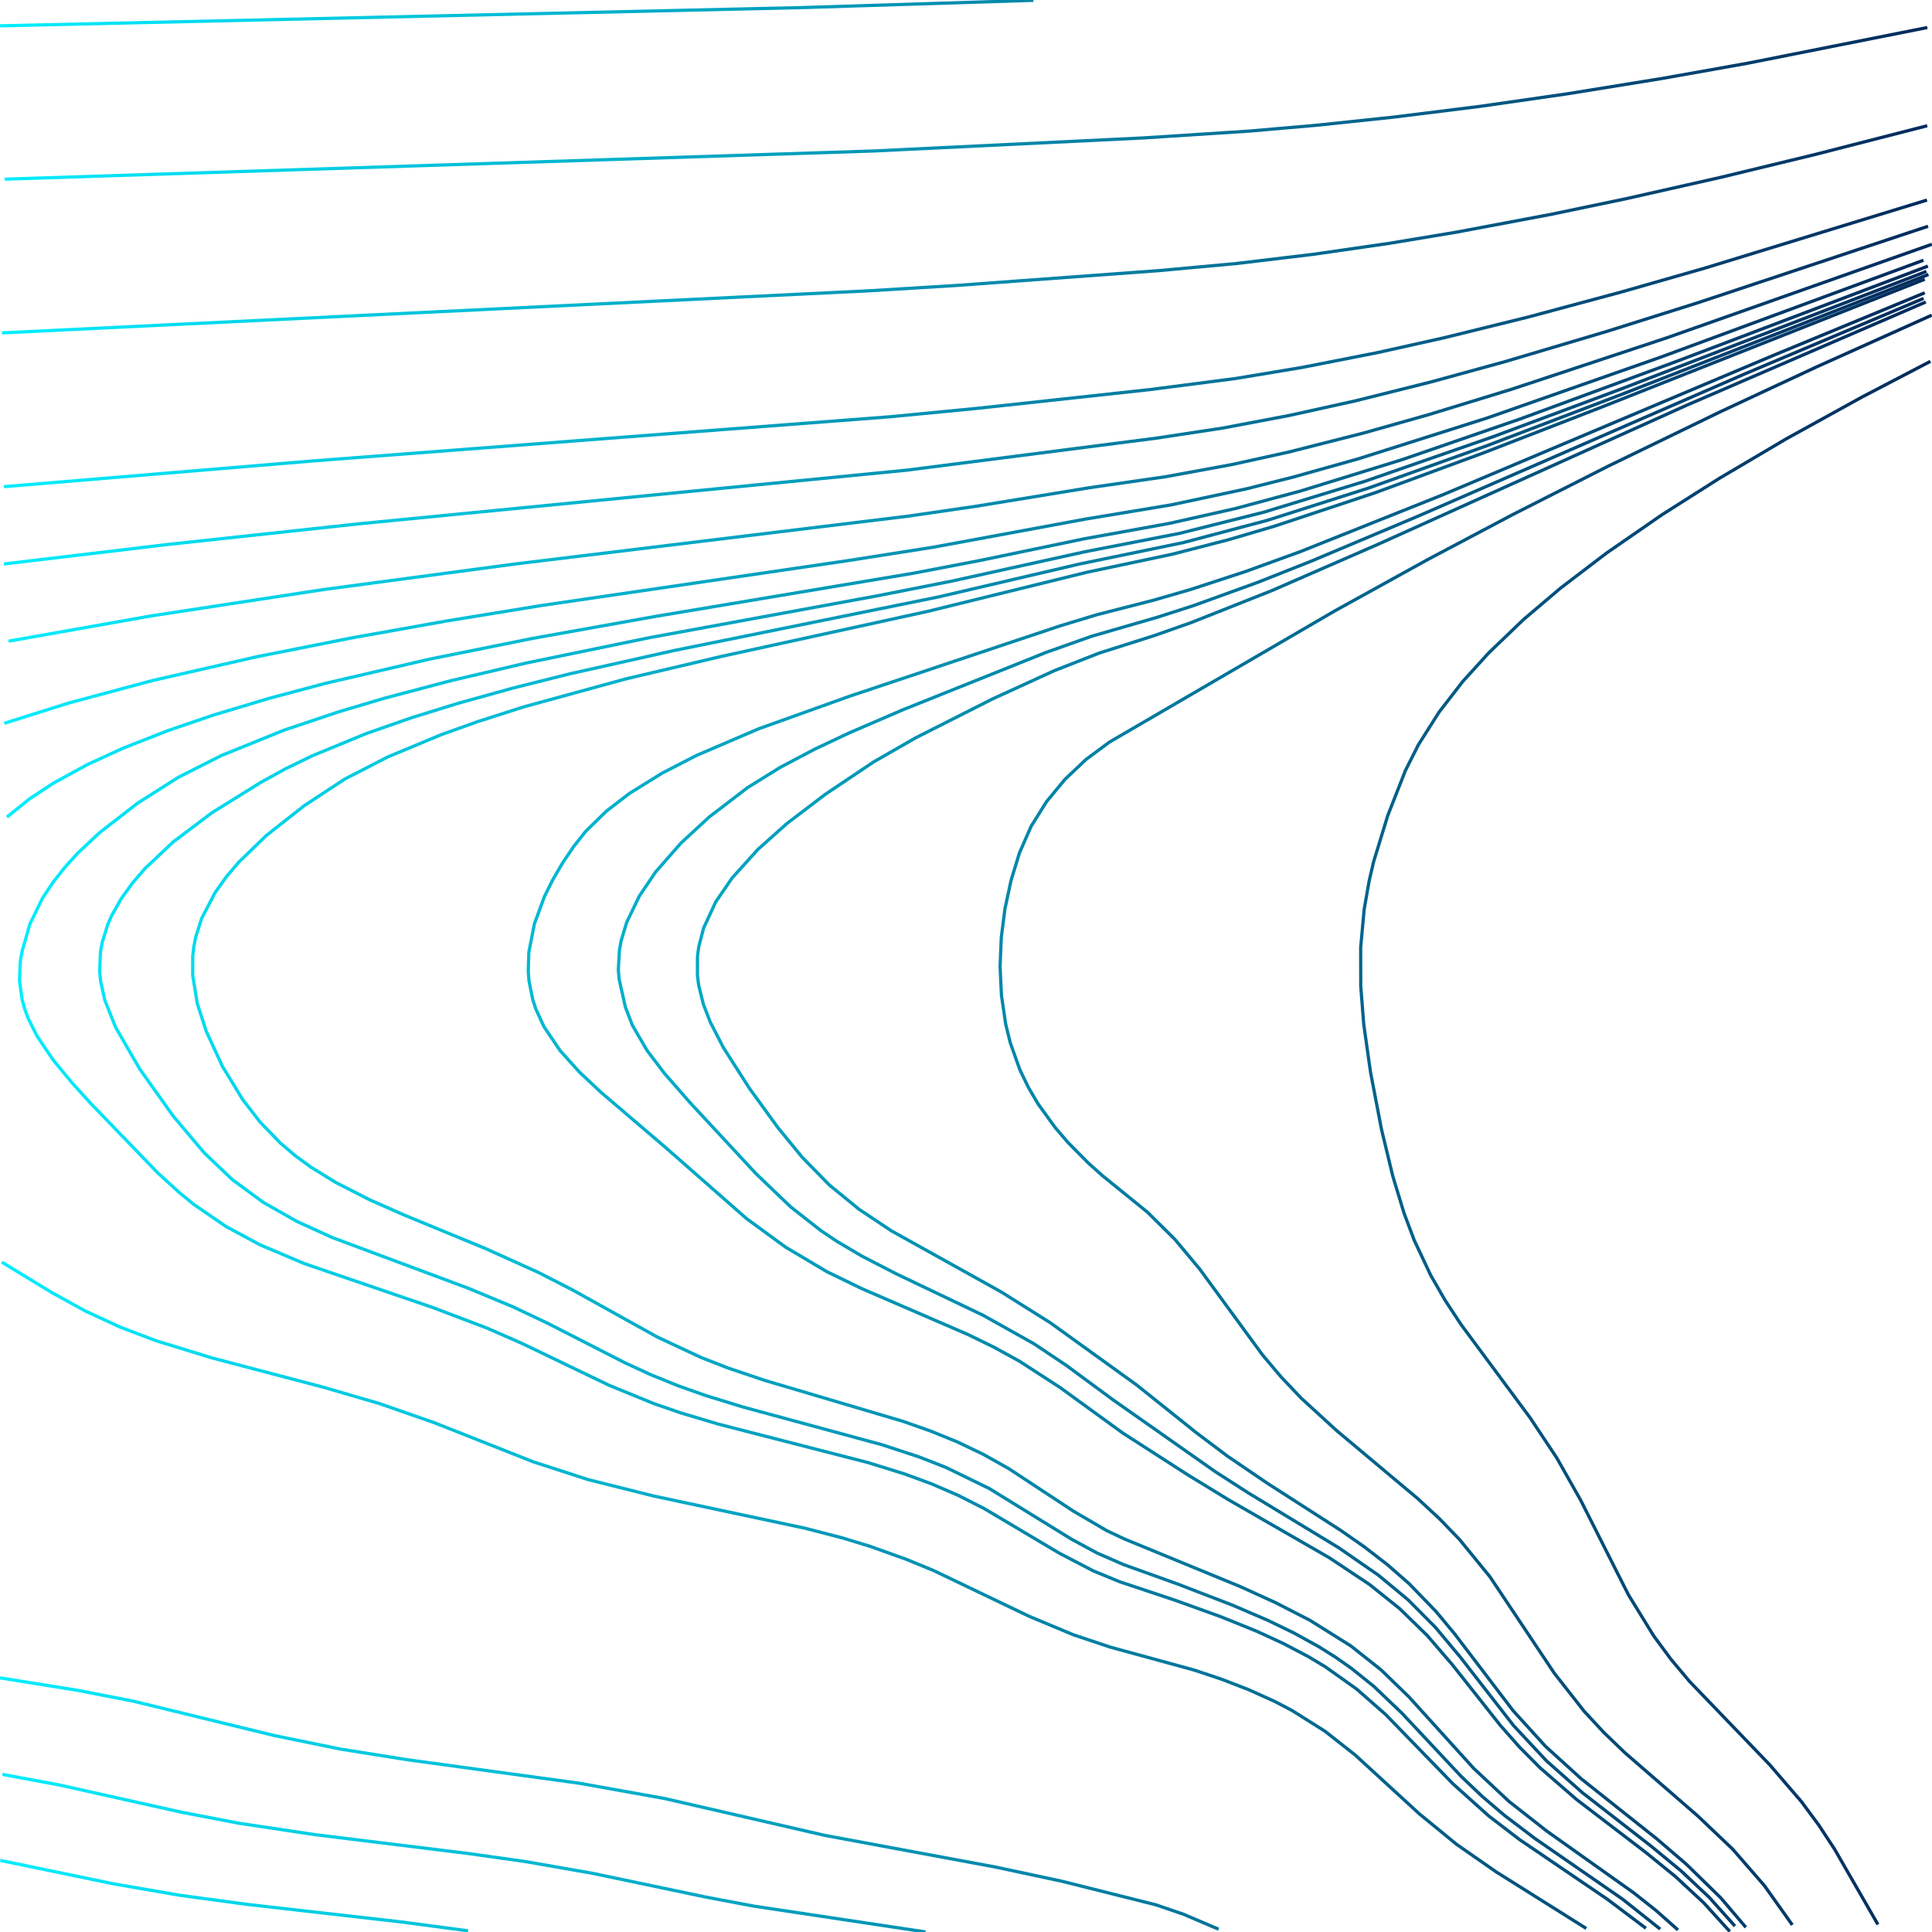
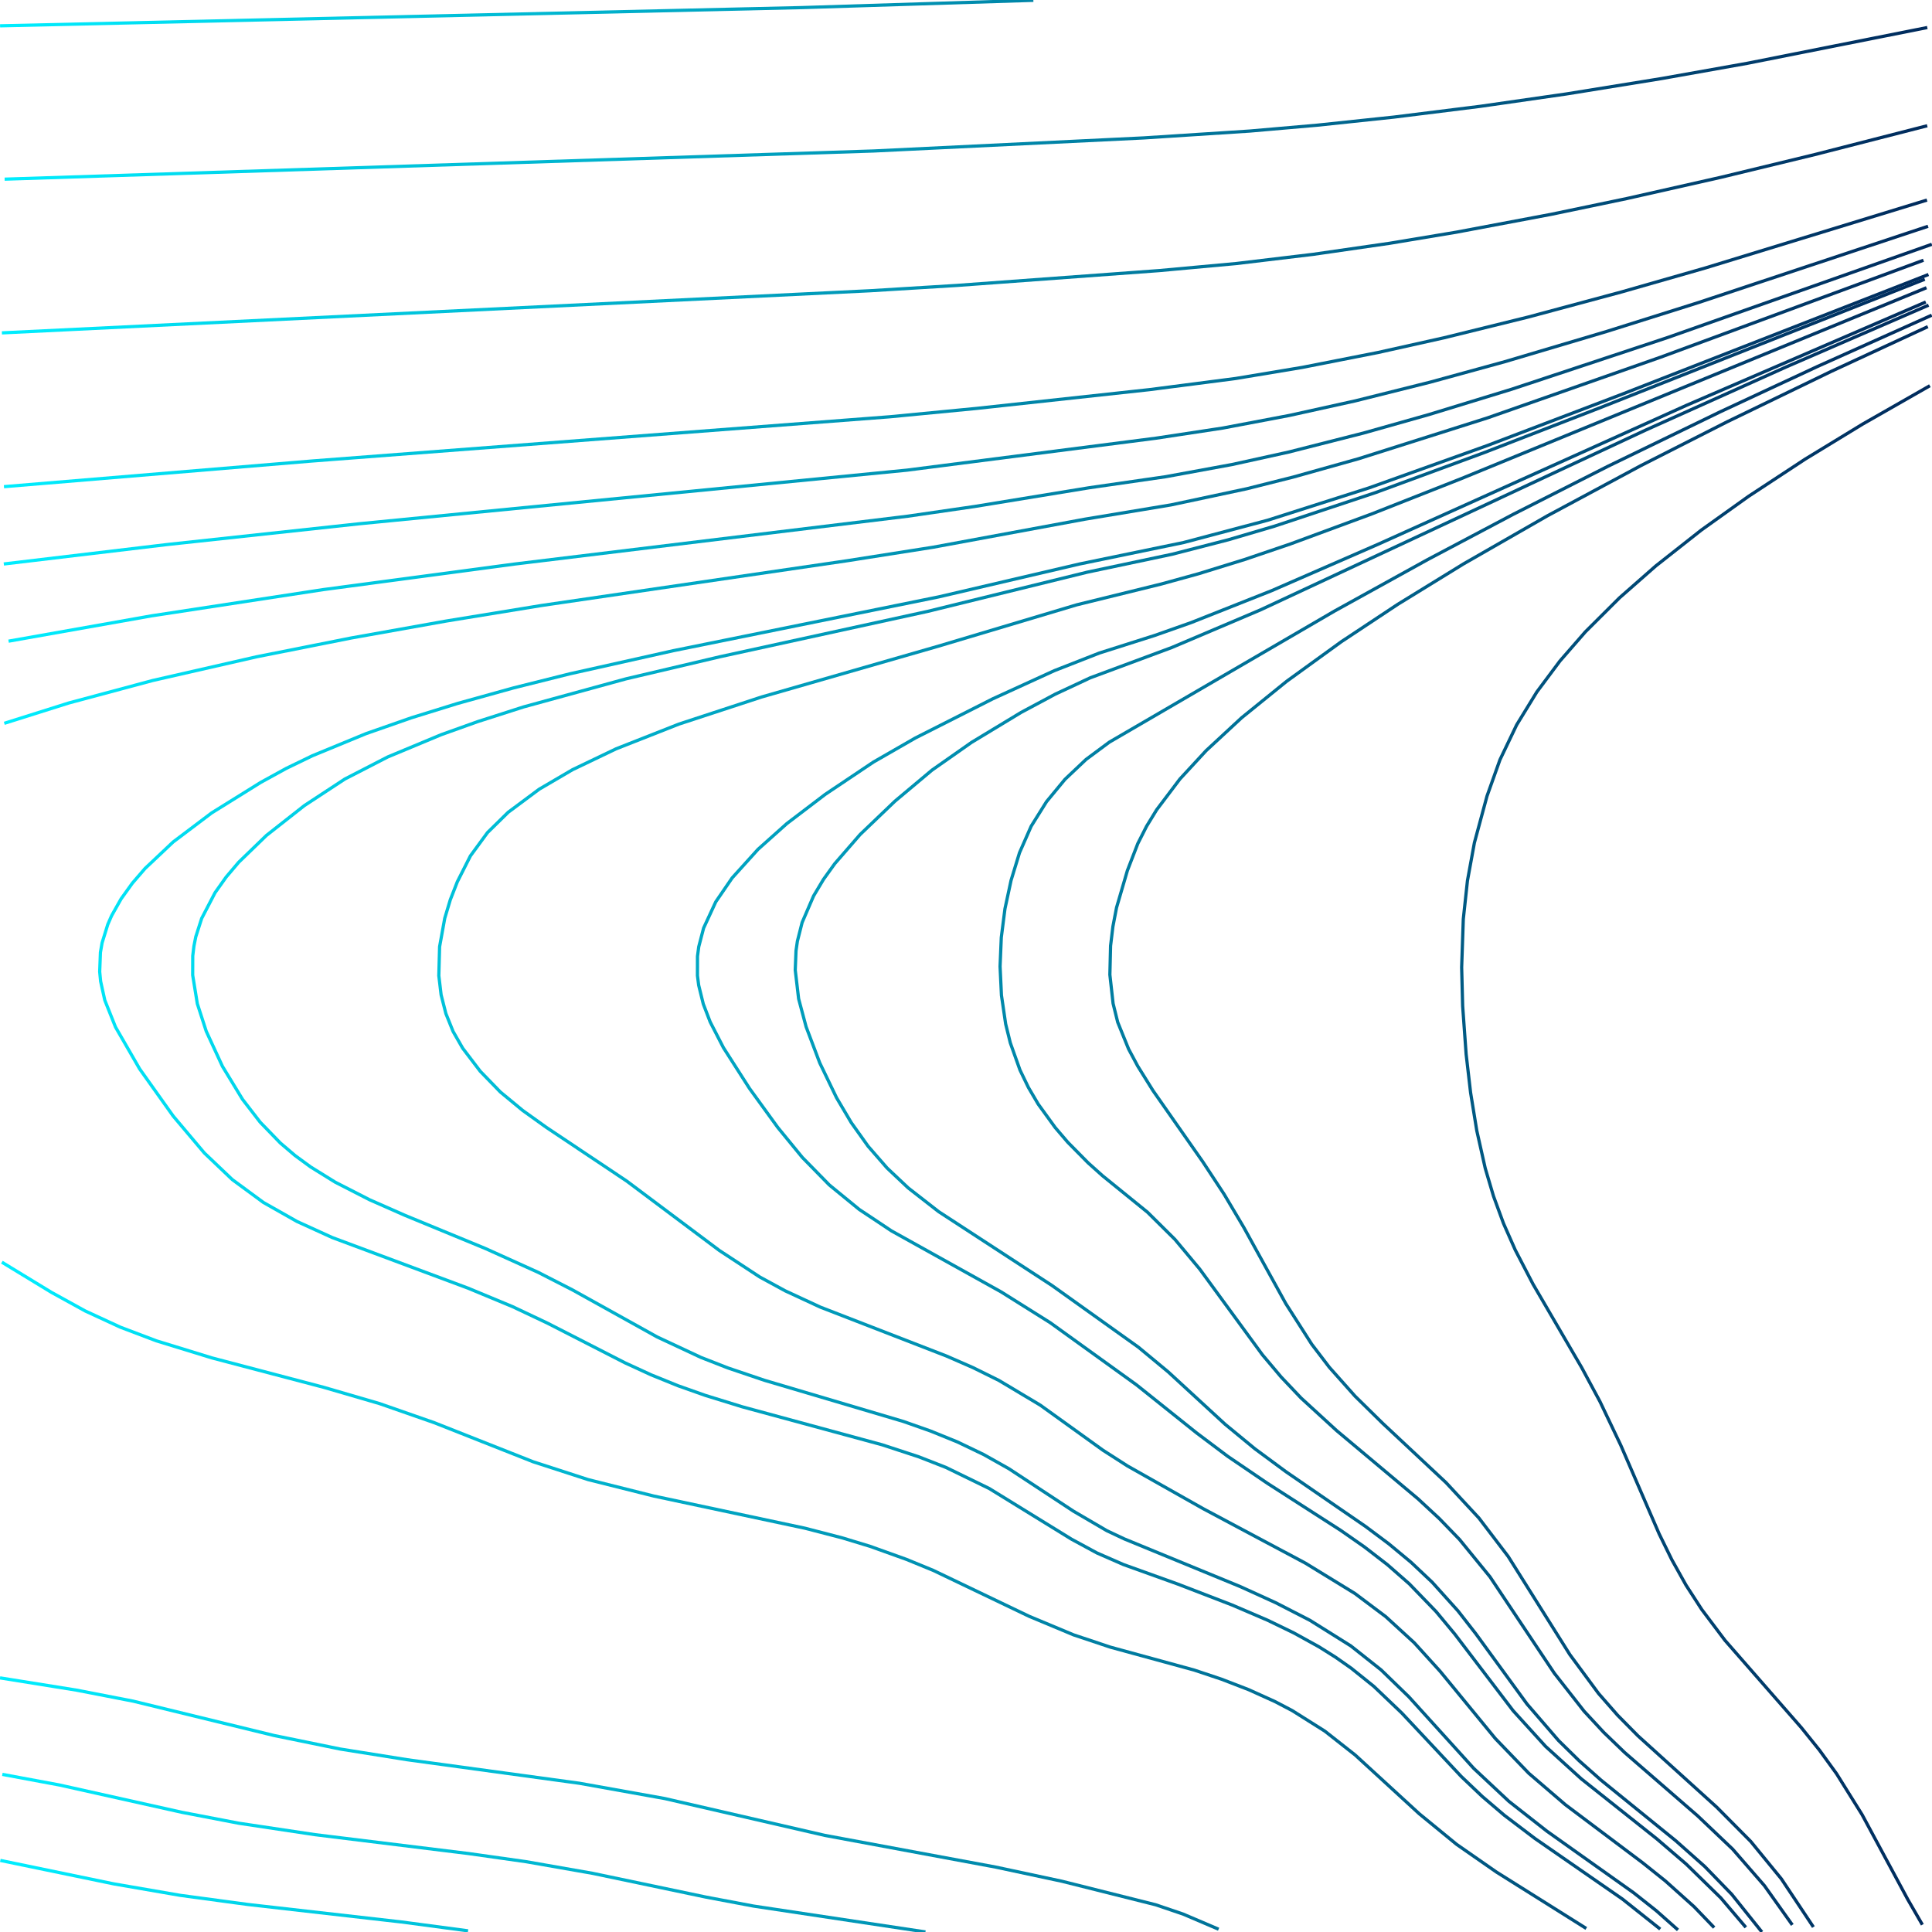
<svg xmlns="http://www.w3.org/2000/svg" xmlns:ns1="http://sodipodi.sourceforge.net/DTD/sodipodi-0.dtd" xmlns:ns2="http://www.inkscape.org/namespaces/inkscape" xmlns:xlink="http://www.w3.org/1999/xlink" id="SvgjsSvg1001" width="600" height="600" version="1.1" class="svg-paper" viewBox="0 0 600 600" ns1:docname="3.svg" ns2:version="1.4.2 (ebf0e940d0, 2025-05-08)">
  <defs id="defs1">
    <linearGradient id="linearGradient2" ns2:collect="always">
      <stop style="stop-color:#00eeff;stop-opacity:1;" offset="0" id="stop2" />
      <stop style="stop-color:#002a5c;stop-opacity:1;" offset="1" id="stop3" />
    </linearGradient>
    <linearGradient ns2:collect="always" xlink:href="#linearGradient2" id="linearGradient3" x1="-0.079" y1="300.03" x2="600.283" y2="300.03" gradientUnits="userSpaceOnUse" />
  </defs>
  <ns1:namedview id="namedview1" pagecolor="#ffffff" bordercolor="#000000" borderopacity="0.25" ns2:showpageshadow="2" ns2:pageopacity="0.0" ns2:pagecheckerboard="0" ns2:deskcolor="#d1d1d1" ns2:zoom="1.3683333" ns2:cx="300" ns2:cy="300" ns2:window-width="1920" ns2:window-height="1023" ns2:window-x="0" ns2:window-y="25" ns2:window-maximized="1" ns2:current-layer="SvgjsSvg1001" />
  <title id="SvgjsTitle12087">x=y|y=max(cos(cos(exp(x))),x)/max(cos(cos((x-y))),y)|dTest=0.0|sd=0.4|sm=0.2|ts=0.05 | generated with FlowLines</title>
  <style id="style1">*{fill:none;stroke:#777}</style>
  <g id="SvgjsG12088" style="fill:none;stroke:url(#linearGradient3)">
    <polyline id="SvgjsPolyline12089" points="378.45,599.14 367.41,594.43 358.89,591.54 329.79,584.24 309.26,579.85 256.17,570 206.47,558.56 179.9,553.8 126.4,546.49 105.66,543.18 85.09,538.97 41.37,528.31 23.7,524.88 0,521.08" style="fill:none;stroke:url(#linearGradient3)" />
    <polyline id="SvgjsPolyline12090" points="424.66,599.63 414.32,593.54 394.04,580.71 383.6,574.81 372.71,569.76 367.1,567.66 358.5,565 285.44,548.07 268.02,543.52 239.16,535.35 221.67,531.07 201.06,527.09 153.61,519.83 129.98,515.66 109.52,510.93 74.87,501.17 60.31,497.58 39.73,493.38 1.32,486.65" style="fill:none;stroke:url(#linearGradient3)" />
    <polyline id="SvgjsPolyline12091" points="287.41,599.98 234.02,591.95 219.28,589.17 184.04,581.78 163.36,578.16 145.54,575.64 97.9,569.78 74.16,566.22 56.49,562.83 18.42,554.34 0.73,551.05" style="fill:none;stroke:url(#linearGradient3)" />
    <polyline id="SvgjsPolyline12092" points="469.25,599.19 453.63,590.24 440.98,582.19 431.23,575.2 410.14,558.35 400.39,551.34 395.29,548.2 387.33,544 381.85,541.55 373.44,538.35 361.97,534.84 338.61,529.32 321.32,524.35 301.47,517.49 270.67,505.66 253.52,500.19 233.11,495.27 182.96,486.01 159.52,480.86 142.22,475.89 111,465.22 96.64,460.88 79.19,456.45 29.43,445.3 14.99,441.27 0.82,436.35" style="fill:none;stroke:url(#linearGradient3)" />
    <polyline id="SvgjsPolyline12093" points="145.36,599.64 124.55,596.87 76.86,591.44 56.05,588.63 35.35,585.06 0.1,577.77" style="fill:none;stroke:url(#linearGradient3)" />
    <polyline id="SvgjsPolyline12094" points="510.45,599.12 498.44,590.14 471.06,571.73 459.07,562.71 447.88,552.73 426.85,531.34 417.77,523.51 407.93,516.65 394.76,509.47 386.56,505.76 375.42,501.31 344.21,490.61 335.9,487.15 325.26,481.6 301.99,467.93 293.94,463.9 285.67,460.36 277.21,457.29 268.62,454.61 222.13,442.68 210.6,439.36 199.22,435.53 185.34,429.87 160.98,418.23 147.25,412.19 130.39,405.87 90.62,392.39 79.51,387.85 68.77,382.51 61.09,377.82 53.82,372.52 46.95,366.71 38.24,358.46 19.14,339.38 10.95,330.61 5.34,323.58 0.69,315.88" style="fill:none;stroke:url(#linearGradient3)" />
    <polyline id="SvgjsPolyline12095" points="492.63,598.9 464.68,581.35 452.37,572.79 440.77,563.29 420.87,545.04 411.44,537.62 401.29,531.23 395.98,528.45 387.78,524.74 379.38,521.5 370.85,518.65 344.81,511.53 333.43,507.73 319.59,501.95 289.83,487.7 281.5,484.28 270.21,480.23 261.6,477.61 249.98,474.6 203.04,464.61 182.67,459.51 165.55,453.96 134.86,441.83 117.87,435.9 100.59,430.86 65.78,421.7 48.57,416.41 37.35,412.16 26.46,407.13 15.95,401.34 0.58,391.98" style="fill:none;stroke:url(#linearGradient3)" />
    <polyline id="SvgjsPolyline12096" points="451.23,599.64 440.76,593.78 430.55,587.47 423.12,582.4 406.17,570 396.16,563.38 390.95,560.42 382.85,556.49 377.29,554.23 368.77,551.33 360.1,548.94 333.77,542.97 313.47,537.61 293.32,531.67 256.24,519.59 238.86,514.92 218.3,510.65 170.96,502.75 150.35,498.74 129.99,493.58 98.48,483.79 81.12,479.03 60.63,474.45 19.42,466.36 1.88,462.31" style="fill:none;stroke:url(#linearGradient3)" />
    <polyline id="SvgjsPolyline12097" points="542.18,598.55 534.41,589.41 523.69,578.93 514.58,571.11 491.1,552.45 480,542.37 469.91,531.27 451.74,507.41 445.99,500.49 437.65,491.86 430.88,485.93 423.76,480.43 416.38,475.28 393.66,460.69 381.26,452.26 371.67,445.05 352.92,430.06 326.15,410.77 310.91,401.21 276.83,382.25 266.84,375.6 257.56,368.01 249.16,359.44 241.56,350.16 232.76,338.02 224.68,325.39 220.56,317.39 218.41,311.79 216.98,305.97 216.6,302.99 216.61,297 217,294.03 218.51,288.23 222.29,280.07 227.37,272.65 235.41,263.76 244.36,255.77 256.29,246.69 271.24,236.67 284.25,229.2 308.34,217.01 327.44,208.28 341.4,202.81 358.55,197.36 369.87,193.37 394.97,183.42 427.97,169.03 523.7,125.9 598.06,93.79" style="fill:none;stroke:url(#linearGradient3)" />
    <polyline id="SvgjsPolyline12098" points="527.95,598.48 521.51,592.21 512.35,584.46 485.8,564.85 474.16,555.4 467.59,549.26 461.37,542.75 443.9,522.17 435.65,513.45 426.62,505.56 421.82,501.97 414.32,496.99 398.61,488.22 344.82,461.65 337.17,456.9 315,441.5 301.88,434.24 293.68,430.53 285.32,427.22 242.85,412.35 231.8,407.68 223.73,403.68 213.35,397.67 183.21,377.99 170.19,370.54 143.8,356.28 136.14,351.56 131.22,348.13 124.29,342.39 118.16,335.81 113.14,328.35 110.52,322.96 107.7,314.42 106.21,305.56 106.05,296.56 106.71,290.6 108.85,281.87 112.28,273.56 115.2,268.32 118.52,263.32 124.27,256.41 130.97,250.41 140.82,243.57 151.31,237.75 164.95,231.51 176.11,227.12 187.43,223.13 216.14,214.42 236.43,209.02 288.81,195.89 335.12,183.29 367.26,175.8 381.7,171.75 398.86,166.33 424.34,157.39 457.98,144.57 599.91,87.44" style="fill:none;stroke:url(#linearGradient3)" />
    <polyline id="SvgjsPolyline12099" points="521.11,599.36 514.38,593.39 507.32,587.8 480.42,568.7 468.62,559.44 457.68,549.19 437.53,526.96 428.92,518.61 419.52,511.16 406.81,503.2 396.14,497.72 385.22,492.75 349.15,477.92 343.72,475.36 333.37,469.31 313.32,456.12 305.47,451.71 297.36,447.82 289.02,444.43 280.53,441.44 237.39,428.66 226.03,424.82 217.64,421.54 204.06,415.19 177.84,400.62 167.16,395.15 150.75,387.74 125.79,377.45 114.81,372.61 104.13,367.15 96.48,362.41 91.64,358.87 87.07,354.98 80.81,348.52 75.31,341.4 69.08,331.16 64.05,320.27 61.28,311.71 59.84,302.84 59.86,296.85 60.22,293.87 60.8,290.93 62.63,285.22 66.78,277.24 70.25,272.35 74.13,267.78 82.75,259.44 94.54,250.17 107.07,241.95 120.41,235.08 137.02,228.16 148.31,224.12 162.6,219.54 194.42,210.82 223.62,203.95 288.1,189.87 337.63,177.7 364.04,172.12 381.47,167.63 395.86,163.39 427.18,152.98 460.96,140.55 497.33,126.46 597.75,86.72" style="fill:none;stroke:url(#linearGradient3)" />
    <polyline id="SvgjsPolyline12100" points="502.52,598.94 492.67,592.09 470.02,577.39 457.86,568.61 446.46,558.88 424.93,537.99 415.65,530.39 405.62,523.81 394.99,518.26 386.73,514.68 375.49,510.47 361.21,505.88 346.81,501.71 335.56,497.53 324.71,492.42 298.27,478.25 290.09,474.49 278.89,470.2 270.32,467.46 258.74,464.31 214.89,454.2 194.66,448.58 180.53,443.56 147.46,429.35 133.43,424.03 119.17,419.38 81.78,408.31 64.82,402.29 51.2,396.02 40.86,389.94 33.44,384.85 14.24,370.45 2.03,361.73" style="fill:none;stroke:url(#linearGradient3)" />
    <polyline id="SvgjsPolyline12101" points="515.6,599.1 503.86,589.77 476.73,570.99 467.17,563.74 460.32,557.9 453.8,551.7 435.34,532 426.66,523.72 419.64,518.08 414.73,514.64 409.65,511.45 401.77,507.1 393.67,503.18 382.64,498.45 365.85,491.98 348.91,485.89 340.67,482.29 332.75,478 307.22,462.27 293.74,455.71 285.35,452.43 273.95,448.69 230.53,436.9 219.06,433.36 210.58,430.36 202.24,426.98 194.06,423.22 170.03,410.92 159.18,405.79 145.33,400.04 103.16,384.32 92.25,379.35 81.81,373.44 72.15,366.34 63.46,358.07 53.79,346.61 43.36,331.95 35.87,318.96 32.54,310.61 31.25,304.76 30.96,301.77 31.19,295.78 31.7,292.83 33.47,287.1 34.67,284.36 37.62,279.13 41.12,274.26 45.04,269.72 53.76,261.49 65.73,252.46 81.01,242.96 88.9,238.63 97,234.71 113.64,227.85 127.8,222.9 142.12,218.46 159.47,213.64 176.93,209.27 209.13,202.07 291.46,185.38 335.28,175.15 367.59,168.48 393.69,161.56 425.12,151.53 461.84,138.39 503.89,122.37 598.9,85.25" style="fill:none;stroke:url(#linearGradient3)" />
    <polyline id="SvgjsPolyline12102" points="570.65,599.59 557.93,579.24 552.66,571.94 546.97,564.97 536.66,554.09 512.74,531.36 506.58,524.79 500.82,517.88 492.23,505.59 475.63,477.08 467.3,464.6 461.79,457.49 455.93,450.66 437.43,431 429.49,422 423.97,414.9 418.93,407.44 413.04,396.99 406.78,383.36 391.18,344.36 386.02,330.28 383.48,321.65 381.65,312.84 380.73,303.89 380.79,294.9 382.28,283 385.02,271.32 389.65,257.05 391.82,251.46 394.37,246.03 400.53,235.75 407.81,226.21 418.02,215.23 429.07,205.09 443.08,193.79 460.12,181.52 477.68,170 498.19,157.55 521.69,144.24 545.51,131.54 574.97,116.68 599.3,104.97" style="fill:none;stroke:url(#linearGradient3)" />
    <polyline id="SvgjsPolyline12103" points="556.62,597.8 547.93,585.58 538.09,574.27 527.22,563.93 504.56,544.27 498.08,538.03 491.96,531.44 482.71,519.64 462.73,489.7 453.25,478.08 446.99,471.61 440.39,465.49 415.11,444.29 404.05,434.16 397.86,427.63 392.06,420.75 372.58,394.12 364.89,384.91 356.37,376.47 342.39,365.13 337.92,361.13 331.6,354.73 327.7,350.17 322.42,342.89 319.38,337.72 316.77,332.32 313.75,323.84 312.32,318.02 311.01,309.12 310.58,300.13 310.96,291.14 312.1,282.22 313.99,273.42 316.62,264.82 320.24,256.59 325.01,248.96 330.74,242.03 337.28,235.85 344.5,230.49 414.5,189.74 443.38,173.78 469.9,159.75 499.33,144.82 534.42,127.8 564.33,113.86 599.91,97.89" style="fill:none;stroke:url(#linearGradient3)" />
-     <polyline id="SvgjsPolyline12104" points="551.13,599.58 542.07,587.63 531.83,576.68 522.93,568.63 497.63,547.44 486.94,536.93 477.36,525.4 461.87,503.28 456.48,496.08 450.68,489.2 444.43,482.73 433.16,472.84 406.74,453.07 395.08,443.63 384.2,433.31 365.85,413.51 357.05,405.36 330.45,385.83 313.72,373.14 304.48,365.49 295.87,357.14 290.09,350.25 285.09,342.77 282.24,337.49 278.7,329.22 276,320.64 274.14,311.84 273.23,302.89 273.45,293.9 274.97,285.04 277.79,276.5 280.3,271.05 283.21,265.81 289.98,255.9 297.66,246.69 306.35,238.43 315.77,231 328.26,222.7 341.49,215.63 363.65,206.44 385.45,196.41 463.53,158.03 509.55,136.05 558.66,113.6 599.88,95.54" style="fill:none;stroke:url(#linearGradient3)" />
    <polyline id="SvgjsPolyline12105" points="537.2,599.85 529.14,590.96 520.35,582.8 511.04,575.23 489.59,558.83 478.27,549 471.93,542.61 465.97,535.87 451.08,517.04 443.26,507.95 434.67,499.57 425.31,492.07 412.82,483.77 381.62,465.82 368.82,457.99 348.64,445.01 329.22,430.91 316.64,422.76 308.75,418.42 300.66,414.47 267.62,400.19 256.83,394.95 243.94,387.29 231.83,378.44 207.04,356.66 186.52,339.12 179.96,332.96 173.94,326.27 168.92,318.82 166.41,313.37 165.47,310.52 164.29,304.65 164.05,301.66 164.24,295.67 165.98,286.85 169.09,278.41 171.76,273.04 174.8,267.87 178.16,262.9 181.88,258.19 188.31,251.91 195.44,246.43 205.64,240.1 216.3,234.61 235.6,226.34 263.84,216.22 329.28,194.35 340.77,190.87 358.2,186.41 369.73,183.08 386.84,177.48 403.76,171.34 448.34,153.55 550.61,110.42 597.74,90.93" style="fill:none;stroke:url(#linearGradient3)" />
    <polyline id="SvgjsPolyline12106" points="547.17,600 537.8,588.29 529.45,579.68 520.48,571.71 497.18,552.81 490.44,546.84 484.02,540.54 474.22,529.19 458.32,507.37 452.79,500.28 444.76,491.36 438.22,485.19 431.29,479.44 424.08,474.05 399.36,457.05 389.71,449.93 380.45,442.3 362.79,426.05 353.55,418.39 326.7,399.22 291.51,376.29 282.05,368.92 275.5,362.75 269.59,355.97 264.37,348.65 259.79,340.9 254.58,330.09 250.34,318.87 248.02,310.18 246.97,301.25 247.21,295.26 247.64,292.29 249.11,286.48 252.67,278.23 255.75,273.08 259.25,268.21 267.12,259.16 277.96,248.79 289.45,239.16 301.73,230.55 317.13,221.24 327.71,215.58 338.58,210.5 363.89,201.1 391.5,189.38 511.11,133.55 554.89,113.88 598.93,94.78" style="fill:none;stroke:url(#linearGradient3)" />
    <polyline id="SvgjsPolyline12107" points="538.81,598.17 530.81,589.24 522.07,581.02 512.81,573.38 491.5,556.8 480.28,546.86 470.05,535.9 453.48,514.59 445.78,505.38 437.33,496.87 428.1,489.21 415.77,480.68 387.55,463.56 377.46,457.07 345.55,434.65 331.06,423.97 321.09,417.31 305.39,408.51 278.32,395.59 267.65,390.09 259.9,385.51 254.92,382.17 245.49,374.76 234.67,364.38 214.26,342.39 206.36,333.36 200.92,326.19 196.4,318.42 194.24,312.83 192.26,304.06 192.03,301.07 192.37,295.09 192.91,292.14 194.64,286.4 198.54,278.3 203.57,270.84 211.47,261.82 220.29,253.69 232.2,244.58 242.4,238.26 253.01,232.66 263.86,227.55 280.4,220.43 324.95,202.58 339.09,197.57 359.26,191.74 370.68,188.07 390.43,180.92 407.17,174.29 440.34,160.32 542.11,116.01 597.39,92.67" style="fill:none;stroke:url(#linearGradient3)" />
    <polyline id="SvgjsPolyline12108" points="532.35,598.63 526.11,592.14 517.18,584.13 510.15,578.51 486.17,560.49 474.79,550.72 464.39,539.92 447.26,519.05 439.2,510.17 430.35,502.06 420.76,494.86 405.42,485.46 373.65,468.53 350.14,455.26 342.56,450.4 323.08,436.39 310.21,428.7 302.14,424.71 293.89,421.11 254.74,405.93 243.85,400.88 235.95,396.58 223.41,388.35 194.6,366.77 169.66,350.11 162.34,344.87 155.4,339.14 149.14,332.69 143.69,325.53 140.71,320.33 138.47,314.77 136.99,308.96 136.28,303 136.52,294.02 138.12,285.17 139.85,279.42 142.03,273.84 146.09,265.81 151.4,258.56 157.82,252.26 167.44,245.1 177.79,239.04 191.32,232.56 210.85,224.87 236.51,216.46 291.29,200.71 334.4,187.83 360.62,181.38 372.19,178.19 386.52,173.76 400.72,168.94 426.05,159.59 453.96,148.58 598.28,89.36" style="fill:none;stroke:url(#linearGradient3)" />
    <polyline id="SvgjsPolyline12109" points="511.15,598.84 499.17,589.82 471.87,571.27 462.35,563.97 451.19,553.95 430.3,532.43 421.28,524.52 411.5,517.58 406.35,514.5 398.38,510.32 390.2,506.56 379.08,502.07 364.97,496.98 347.89,491.29 339.57,487.87 328.93,482.33 305.72,468.54 297.7,464.46 289.44,460.88 281,457.77 269.54,454.21 223.05,442.26 211.56,438.83 203.05,435.9 189.17,430.22 162.13,417.22 151.14,412.41 134.31,406.03 94.57,392.44 80.76,386.59 70.2,380.91 60.31,374.13 55.66,370.34 49.01,364.27 28.18,342.68 22.14,336.01 16.42,329.06 11.4,321.6 8.74,316.23 7.7,313.42 6.89,310.53 6.05,304.6 6.3,298.61 6.81,295.65 9.27,287 13.21,278.92 16.52,273.93 20.25,269.23 24.3,264.8 30.86,258.64 42.7,249.45 55.36,241.41 68.74,234.64 88.2,226.76 105.26,221.03 119.65,216.77 139.95,211.41 163.31,205.93 201.51,198.07 272.33,185.06 295.87,180.41 336.88,171.36 366.33,165.64 392.51,159.06 424.07,149.41 463.74,135.61 503.09,120.94 598.28,84.29" style="fill:none;stroke:url(#linearGradient3)" />
    <polyline id="SvgjsPolyline12110" points="597.01,597.74 592.51,589.95 578.28,563.54 570.34,550.82 565.05,543.53 559.41,536.52 535.71,509.43 528.5,499.85 523.61,492.29 519.22,484.43 515.26,476.35 503.34,448.82 496.89,435.28 491.21,424.72 476.09,398.8 470.56,388.16 466.92,379.93 463.82,371.48 461.26,362.85 458.63,351.15 456.7,339.3 455.32,327.38 454.24,312.42 453.93,300.43 454.44,285.44 455.73,273.51 457.89,261.71 461.8,247.24 465.83,235.94 471.01,225.12 477.28,214.89 484.45,205.28 492.34,196.23 502.96,185.65 514.23,175.75 528.37,164.61 543.01,154.15 560.56,142.62 578.49,131.69 599.34,119.79" style="fill:none;stroke:url(#linearGradient3)" />
    <polyline id="SvgjsPolyline12111" points="583.21,597.67 569.74,574.27 564.8,566.75 559.44,559.51 549.67,548.14 524.72,522.2 518.93,515.3 513.59,508.07 505.73,495.29 490.86,465.84 483.48,452.78 475.18,440.29 453.75,411.36 448.81,403.85 444.32,396.05 439.21,385.19 436.04,376.77 432.55,365.29 429.03,350.71 425.64,333.04 423.53,318.19 422.59,306.23 422.57,294.23 423.67,282.29 425.23,273.43 426.6,267.58 430.99,253.24 436.47,239.29 440.52,231.25 446.94,221.12 454.28,211.63 462.35,202.75 473.17,192.37 484.61,182.67 498.92,171.76 516.2,159.82 533.93,148.57 554.59,136.37 578.23,123.32 599.51,112.22" style="fill:none;stroke:url(#linearGradient3)" />
    <polyline id="SvgjsPolyline12112" points="563.17,598.46 553.2,583.48 543.71,571.88 533.14,561.23 508.68,539.08 502.36,532.68 496.43,525.91 487.53,513.85 468.38,483.37 459.29,471.44 449.09,460.45 429.38,442 420.82,433.59 412.84,424.63 407.38,417.48 399.31,404.84 386.28,381.2 380.16,370.88 373.57,360.85 358.09,338.73 353.33,331.09 350.5,325.8 347.12,317.47 345.68,311.65 344.68,302.71 344.9,293.72 345.62,287.76 346.75,281.87 350.12,270.36 353.36,261.97 356.07,256.62 359.2,251.5 366.43,241.93 374.57,233.12 385.57,222.93 399.56,211.6 416.56,199.29 434.07,187.69 454.51,175.12 480.54,160.2 509.61,144.59 536.36,131 568.76,115.31 598.7,101.44" style="fill:none;stroke:url(#linearGradient3)" />
    <polyline id="SvgjsPolyline12113" points="2.16,253.74 9.16,248.09 16.68,243.15 27.21,237.41 38.12,232.4 52.08,226.92 66.27,222.07 83.51,216.9 100.9,212.26 133.04,204.78 165.39,198.26 203.78,191.39 283.67,178.02 304.29,174.07 336.6,167.35 363.17,162.54 383.65,157.93 403.93,152.48 435.46,142.74 472.33,130.03 520.19,112.41 598.73,82.64" style="fill:none;stroke:url(#linearGradient3)" />
-     <polyline id="SvgjsPolyline12114" points="598.96,551.72 592.18,538.35 584.47,525.48 577.64,515.62 561.49,493.98 553.2,481.48 546.13,468.26 541.43,457.22 537.39,445.93 526.27,411.69 511.85,372.24 506.71,355 504.18,343.27 502.11,328.42 501.07,313.45 500.8,298.46 501.17,283.46 502.16,268.5 503.57,256.58 505.22,247.74 507.48,239.03 511.48,227.72 515.22,219.53 521.09,209.07 527.86,199.17 535.36,189.81 543.46,180.96 552.04,172.56 561,164.58 572.63,155.11 584.63,146.12 599.43,135.87" style="fill:none;stroke:url(#linearGradient3)" />
    <polyline id="SvgjsPolyline12115" points="1.33,224.63 21.36,218.32 47.44,211.33 79.61,203.99 109.03,198.14 138.57,192.87 168.17,188.04 263.16,174.13 289.83,169.94 337.03,161.22 363.67,156.8 387.14,151.8 401.68,148.14 421.9,142.47 461.94,129.78 515.73,110.92 597.35,80.82" style="fill:none;stroke:url(#linearGradient3)" />
    <polyline id="SvgjsPolyline12116" points="598.8,504.24 581.14,476.37 575.16,465.97 568.71,452.43 565.47,444.03 562.66,435.48 557.23,415.2 543.85,359.79 540.75,345.12 538.82,333.28 537.78,324.34 536.94,312.37 536.67,300.37 536.87,288.37 537.63,273.39 538.6,261.43 539.76,252.51 541.41,243.66 543.62,234.94 546.42,226.39 549.81,218.06 553.77,209.97 558.26,202.17 563.21,194.66 568.58,187.44 574.32,180.51 582.44,171.68 591.01,163.28 599.95,155.28" style="fill:none;stroke:url(#linearGradient3)" />
    <polyline id="SvgjsPolyline12117" points="2.66,199.12 46.97,191.27 100.35,183.11 159.82,175.17 281.92,160.31 302.7,157.29 338.22,151.48 361.98,148.05 382.63,144.26 400.21,140.39 423.47,134.48 443.68,128.77 469.49,120.87 517.9,104.82 599.94,75.87" style="fill:none;stroke:url(#linearGradient3)" />
    <polyline id="SvgjsPolyline12118" points="598.71,459.31 592.23,445.78 587.87,434.6 583.51,420.26 579.52,402.71 573.21,367.27 568.64,337.62 566.58,316.72 566.06,298.73 566.68,280.75 568.46,259.82 570.56,244.98 573.23,233.28 576.87,221.85 582.81,208.08 590.18,195.03 598.78,182.74" style="fill:none;stroke:url(#linearGradient3)" />
    <polyline id="SvgjsPolyline12119" points="1.18,175.15 51.82,169.12 111.47,162.67 281.66,146.01 359.02,136.08 379.78,132.93 400.42,129.02 420.92,124.49 444.2,118.67 467.35,112.32 498.98,102.93 527.6,93.92 598.77,70.27" style="fill:none;stroke:url(#linearGradient3)" />
    <polyline id="SvgjsPolyline12120" points="599.71,380.9 596.65,357.1 594.18,333.23 592.93,315.27 592.55,300.28 592.92,285.28 594.33,267.34 597.01,246.52 599.34,234.75" style="fill:none;stroke:url(#linearGradient3)" />
    <polyline id="SvgjsPolyline12121" points="1.23,151.14 96.89,143.17 276.37,129.43 303.24,126.84 356.93,121.01 383.7,117.55 404.42,114.1 427.96,109.47 448.46,104.9 474.67,98.44 503.64,90.65 529.6,83.22 598.44,62.13" style="fill:none;stroke:url(#linearGradient3)" />
    <polyline id="SvgjsPolyline12122" points="2.14,127.15 274.63,110.46 301.55,108.38 358.32,103.31 385.16,100.37 405.95,97.42 426.66,93.96 453.17,88.84 476.63,83.76 499.99,78.26 531.97,70.13 560.93,62.3 598.44,51.64" style="fill:none;stroke:url(#linearGradient3)" />
    <polyline id="SvgjsPolyline12123" points="0.59,103.38 270.27,90.29 297.22,88.64 360.05,84.03 383.95,81.84 407.78,78.99 431.53,75.56 452.25,72.11 481.73,66.56 505.22,61.66 534.49,55.05 563.64,47.99 598.52,39.05" style="fill:none;stroke:url(#linearGradient3)" />
    <polyline id="SvgjsPolyline12124" points="2.39,79.44 269.19,68.96 302.14,67.27 356.04,63.97 388.94,61.43 409.83,59.26 436.62,55.89 460.36,52.39 484.04,48.46 510.59,43.59 540,37.68 598.56,24.59" style="fill:none;stroke:url(#linearGradient3)" />
    <polyline id="SvgjsPolyline12125" points="1.44,55.64 271.3,46.89 355.2,42.83 388.13,40.7 409.05,38.88 432.92,36.36 459.71,33.02 486.43,29.18 516.05,24.39 542.63,19.66 598.54,8.55" style="fill:none;stroke:url(#linearGradient3)" />
    <polyline id="SvgjsPolyline12126" points="0.66,31.83 264.57,24.7 309.54,23.05 375.47,20.03 417.35,16.97 459.14,12.71 503.76,6.94 548.24,0.08" style="fill:none;stroke:url(#linearGradient3)" />
    <polyline id="SvgjsPolyline12127" points="0.02,8.02 248.96,2.36 320.92,0.1" style="fill:none;stroke:url(#linearGradient3)" />
  </g>
</svg>